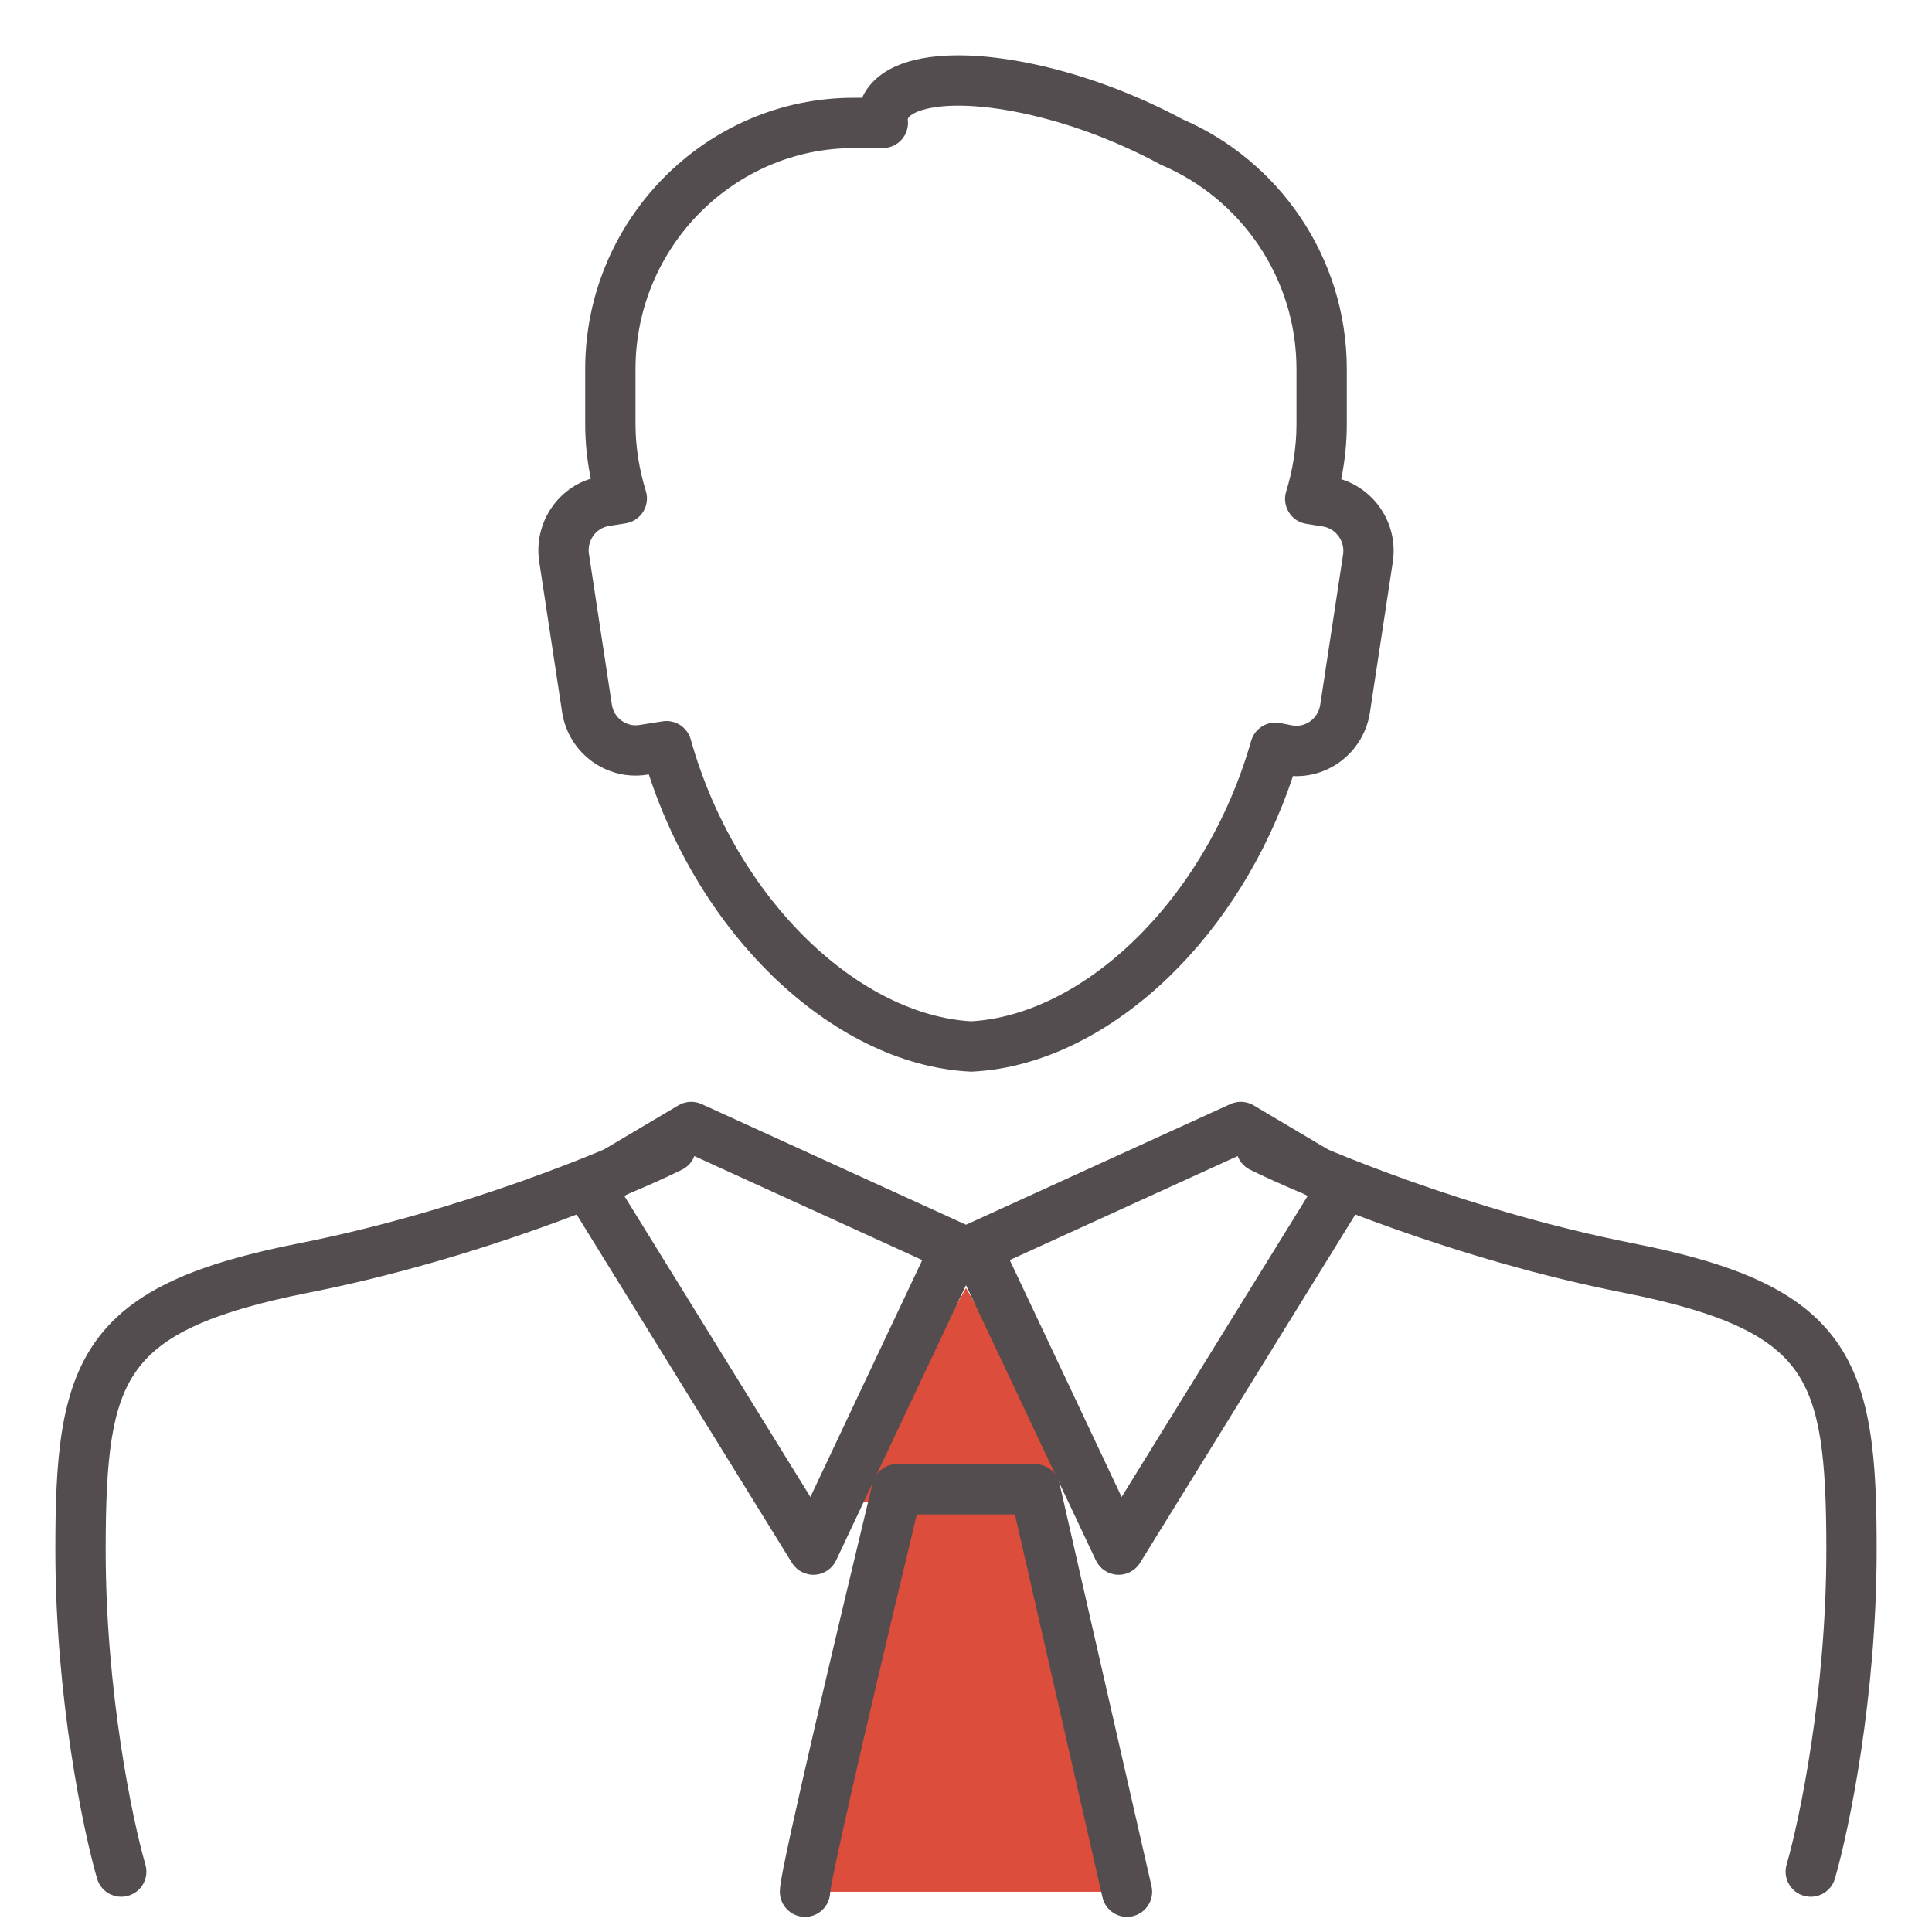
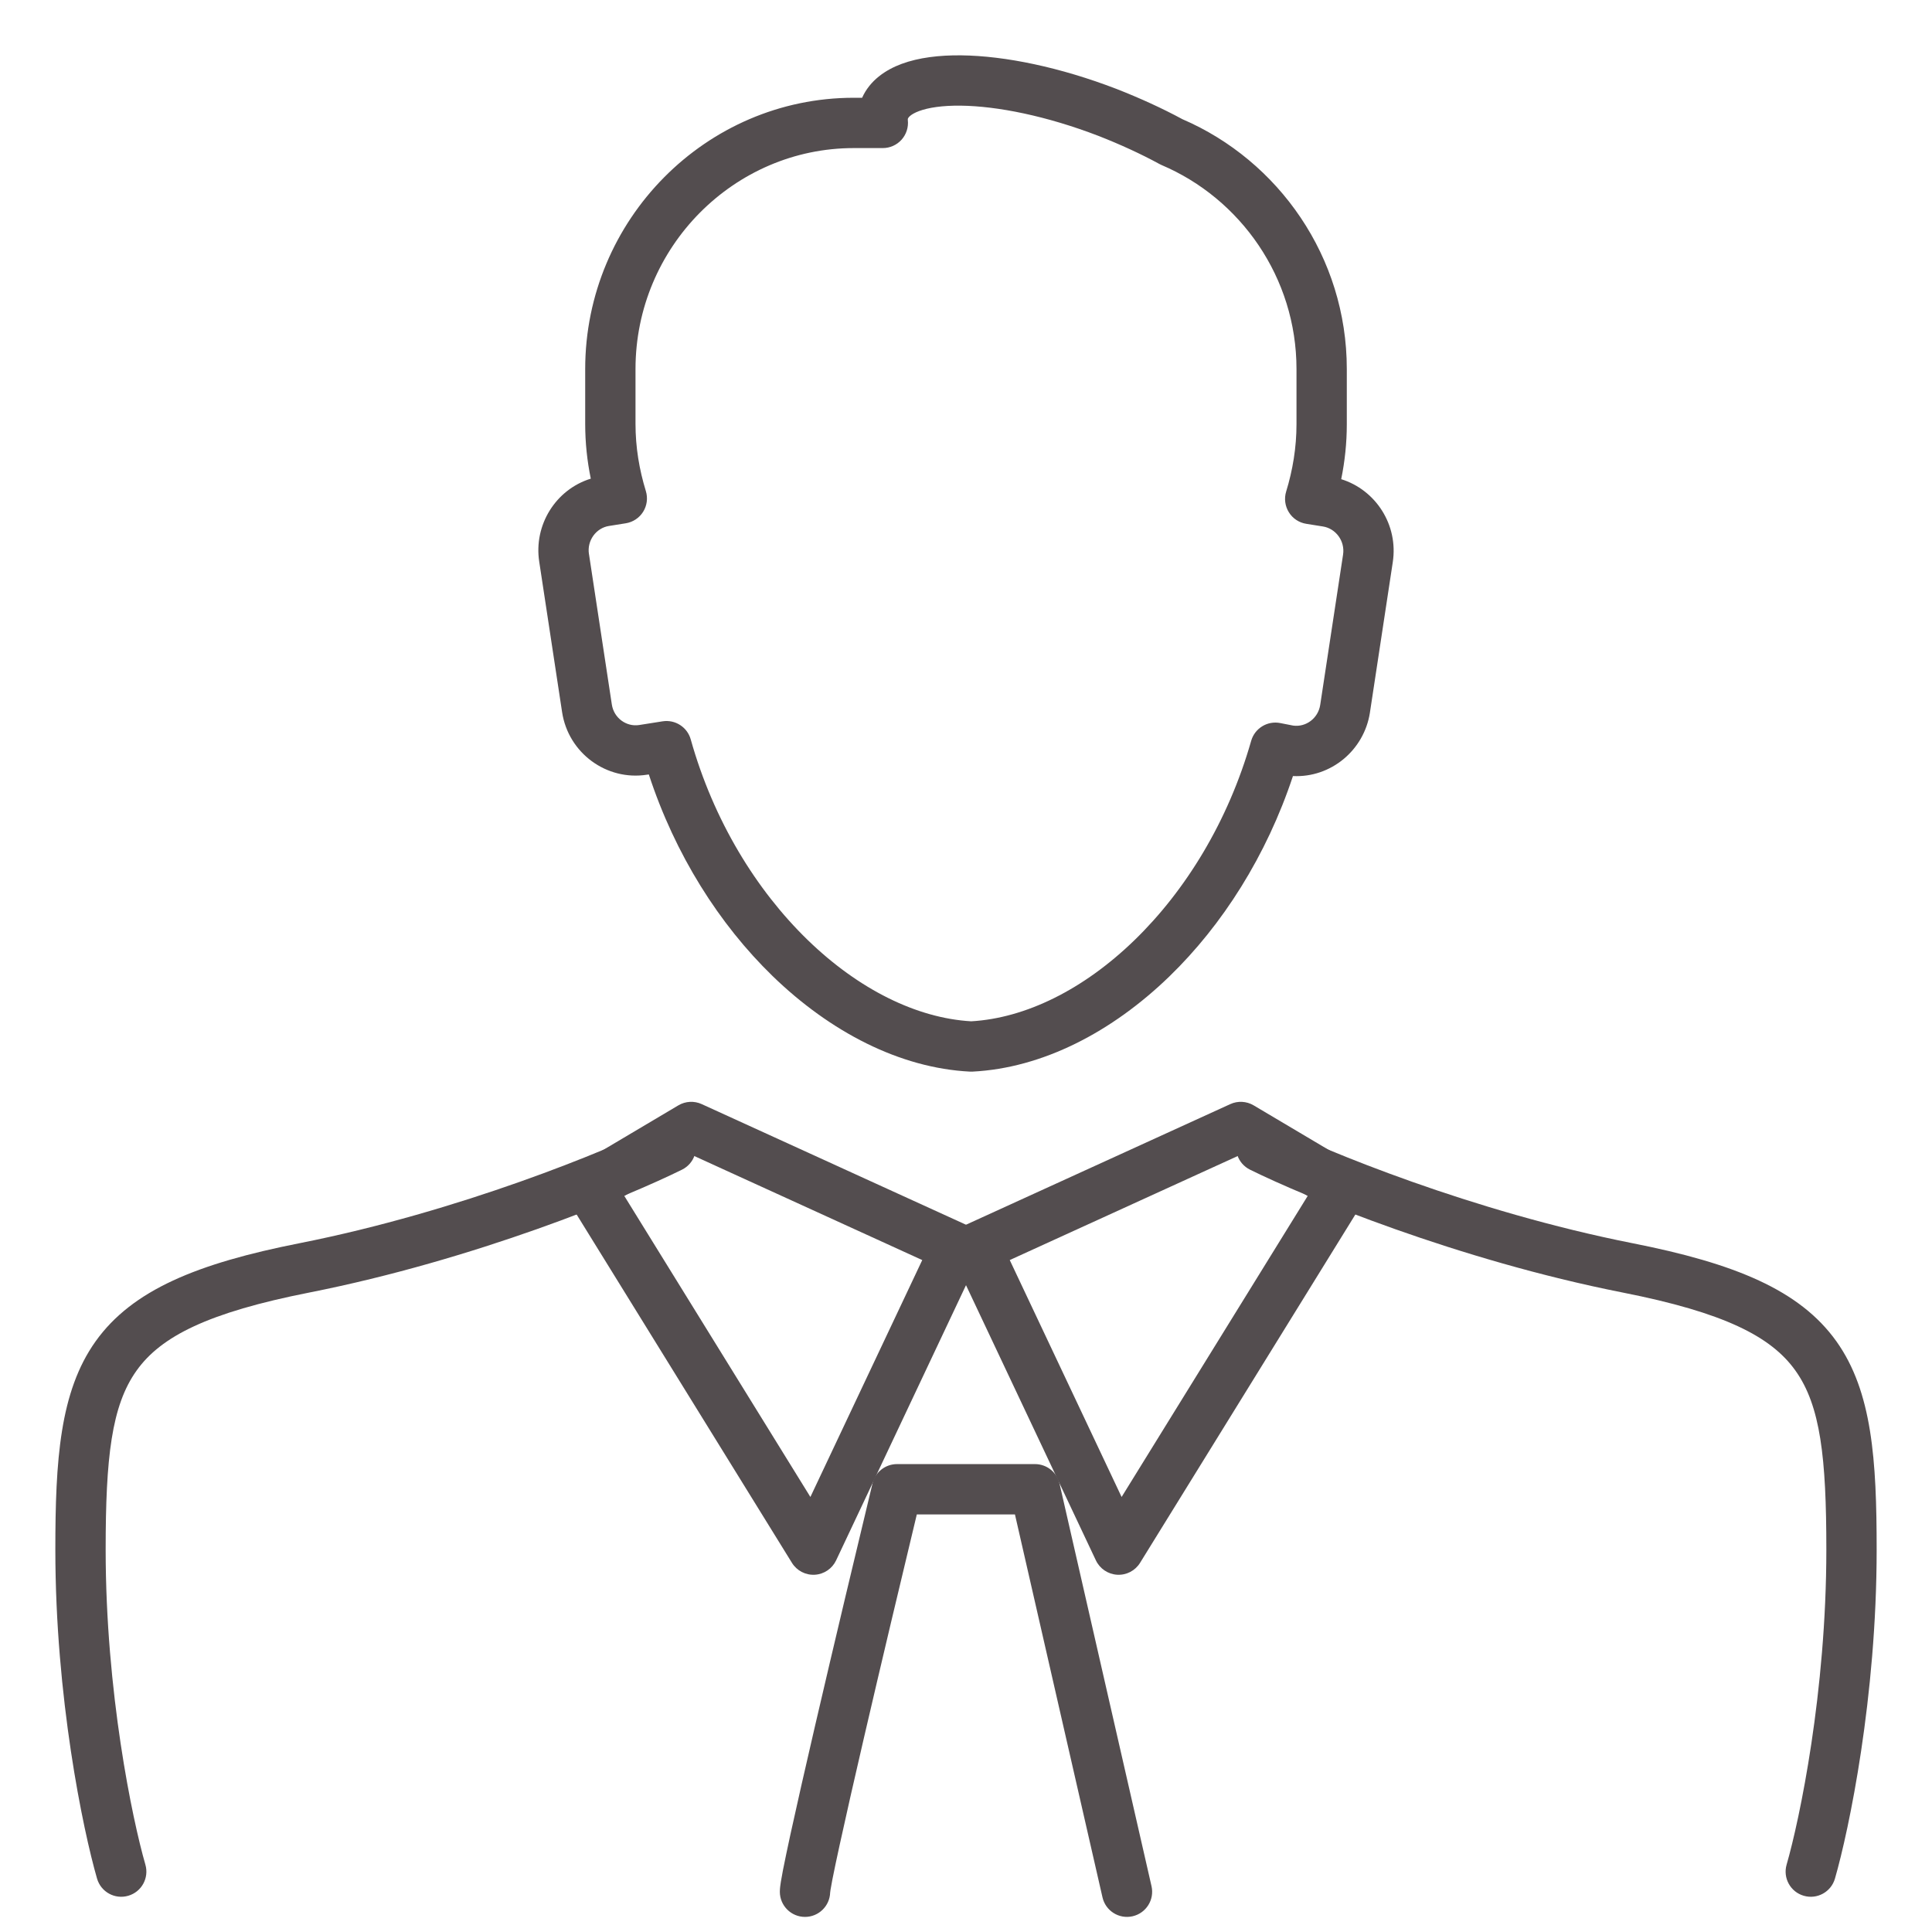
<svg xmlns="http://www.w3.org/2000/svg" width="48" height="48" viewBox="0 0 48 48" fill="none">
  <path fill-rule="evenodd" clip-rule="evenodd" d="M22.557 2.946C22.555 2.954 22.554 2.958 22.554 2.96C22.553 2.963 22.553 2.97 22.555 2.986C22.574 3.162 22.517 3.339 22.399 3.471C22.28 3.603 22.111 3.679 21.933 3.679H21.21C18.241 3.679 15.789 6.137 15.789 9.169V10.528C15.789 11.114 15.882 11.666 16.046 12.2C16.099 12.373 16.075 12.561 15.979 12.715C15.883 12.868 15.725 12.973 15.546 13.001L15.133 13.067L15.131 13.067C14.811 13.117 14.58 13.429 14.632 13.765L14.633 13.767L15.201 17.504C15.253 17.843 15.566 18.063 15.88 18.013L16.462 17.921C16.775 17.872 17.076 18.065 17.161 18.37C17.726 20.383 18.788 22.112 20.063 23.35C21.333 24.583 22.779 25.296 24.129 25.374C25.479 25.296 26.92 24.586 28.185 23.359C29.455 22.128 30.514 20.408 31.085 18.406C31.174 18.094 31.487 17.902 31.806 17.964L32.128 18.027C32.444 18.071 32.748 17.848 32.8 17.515C32.8 17.515 32.8 17.515 32.8 17.515L33.368 13.78C33.42 13.438 33.185 13.13 32.867 13.08C32.867 13.08 32.868 13.08 32.867 13.08L32.454 13.014C32.275 12.986 32.117 12.882 32.022 12.728C31.926 12.574 31.901 12.386 31.954 12.213C32.118 11.68 32.211 11.115 32.211 10.541V9.169C32.211 6.894 30.819 4.933 28.858 4.1C28.839 4.092 28.821 4.083 28.803 4.073C28.352 3.827 27.835 3.589 27.288 3.375C25.996 2.879 24.779 2.636 23.869 2.625C23.411 2.62 23.065 2.674 22.835 2.759C22.61 2.843 22.565 2.927 22.557 2.946ZM33.322 11.905C34.18 12.172 34.745 13.04 34.603 13.968L34.035 17.705L34.035 17.707C33.89 18.639 33.067 19.326 32.123 19.281C31.466 21.262 30.371 22.981 29.055 24.257C27.627 25.641 25.902 26.536 24.161 26.624C24.14 26.625 24.119 26.625 24.098 26.624C22.356 26.536 20.625 25.637 19.192 24.247C17.871 22.964 16.773 21.236 16.12 19.241L16.076 19.247C16.076 19.247 16.076 19.247 16.076 19.247C15.072 19.406 14.12 18.711 13.965 17.692L13.397 13.956C13.397 13.956 13.397 13.956 13.397 13.955C13.256 13.046 13.805 12.161 14.678 11.892C14.588 11.455 14.539 11.001 14.539 10.528V9.169C14.539 5.459 17.539 2.429 21.21 2.429H21.419C21.613 1.996 22.002 1.735 22.401 1.587C22.826 1.43 23.338 1.369 23.883 1.375C24.977 1.388 26.344 1.673 27.738 2.209L27.741 2.21C28.32 2.437 28.877 2.691 29.376 2.961C31.766 3.99 33.461 6.386 33.461 9.169V10.541C33.461 11.007 33.412 11.464 33.322 11.905Z" fill="#534D4F" />
-   <path d="M26 37.323L28 47H20L22 37.323H21L24 32L26.5 36.355L26 37.323Z" fill="#DC4D3B" />
  <path fill-rule="evenodd" clip-rule="evenodd" d="M17.227 28.223C17.38 28.532 17.253 28.907 16.944 29.06C15.556 29.746 11.795 31.3 7.684 32.113C5.169 32.61 4 33.201 3.394 34.051C2.769 34.925 2.625 36.217 2.625 38.5C2.625 42.034 3.289 45.209 3.612 46.326C3.708 46.658 3.517 47.005 3.185 47.1C2.853 47.196 2.507 47.005 2.411 46.673C2.06 45.457 1.375 42.165 1.375 38.5C1.375 36.283 1.484 34.575 2.376 33.324C3.287 32.049 4.9 31.389 7.442 30.887C11.424 30.099 15.08 28.587 16.39 27.94C16.699 27.787 17.074 27.913 17.227 28.223Z" fill="#534D4F" />
  <path fill-rule="evenodd" clip-rule="evenodd" d="M16.854 27.462C17.03 27.358 17.247 27.346 17.433 27.431L24.007 30.431C24.16 30.501 24.277 30.628 24.335 30.785C24.392 30.942 24.384 31.116 24.313 31.267L20.773 38.767C20.675 38.974 20.472 39.111 20.243 39.124C20.014 39.137 19.797 39.024 19.676 38.829L14.113 29.829C14.025 29.686 13.998 29.514 14.038 29.351C14.078 29.188 14.181 29.048 14.326 28.962L16.854 27.462ZM17.211 28.704L15.511 29.713L20.134 37.192L22.913 31.306L17.211 28.704Z" fill="#534D4F" />
  <path fill-rule="evenodd" clip-rule="evenodd" d="M30.773 28.223C30.62 28.532 30.747 28.907 31.056 29.06C32.444 29.746 36.205 31.3 40.316 32.113C42.831 32.61 44 33.201 44.606 34.051C45.231 34.925 45.375 36.217 45.375 38.5C45.375 42.034 44.711 45.209 44.388 46.326C44.292 46.658 44.483 47.005 44.815 47.1C45.147 47.196 45.493 47.005 45.589 46.673C45.94 45.457 46.625 42.165 46.625 38.5C46.625 36.283 46.516 34.575 45.624 33.324C44.713 32.049 43.1 31.389 40.558 30.887C36.576 30.099 32.92 28.587 31.61 27.94C31.301 27.787 30.926 27.913 30.773 28.223Z" fill="#534D4F" />
  <path fill-rule="evenodd" clip-rule="evenodd" d="M31.146 27.462C30.97 27.358 30.753 27.346 30.567 27.431L23.993 30.431C23.84 30.501 23.723 30.628 23.665 30.785C23.608 30.942 23.616 31.116 23.687 31.267L27.227 38.767C27.325 38.974 27.528 39.111 27.757 39.124C27.986 39.137 28.203 39.024 28.324 38.829L33.887 29.829C33.975 29.686 34.002 29.514 33.962 29.351C33.922 29.188 33.819 29.048 33.674 28.962L31.146 27.462ZM30.789 28.704L32.489 29.713L27.866 37.192L25.087 31.306L30.789 28.704Z" fill="#534D4F" />
  <path fill-rule="evenodd" clip-rule="evenodd" d="M21.678 36.853C21.746 36.573 21.997 36.375 22.286 36.375H25.714C26.006 36.375 26.259 36.577 26.324 36.861L28.609 46.861C28.686 47.197 28.476 47.532 28.139 47.609C27.803 47.686 27.468 47.476 27.391 47.139L25.216 37.625H22.778C22.403 39.183 21.896 41.315 21.466 43.168C21.228 44.193 21.015 45.131 20.861 45.837C20.784 46.191 20.722 46.483 20.68 46.698C20.66 46.806 20.644 46.891 20.634 46.952C20.627 47 20.625 47.019 20.625 47.019C20.615 47.355 20.339 47.625 20 47.625C19.655 47.625 19.375 47.345 19.375 47C19.375 46.916 19.39 46.819 19.4 46.754C19.413 46.673 19.431 46.574 19.453 46.46C19.498 46.231 19.562 45.928 19.639 45.571C19.795 44.856 20.01 43.912 20.248 42.885C20.725 40.83 21.297 38.433 21.678 36.853Z" fill="#534D4F" />
</svg>